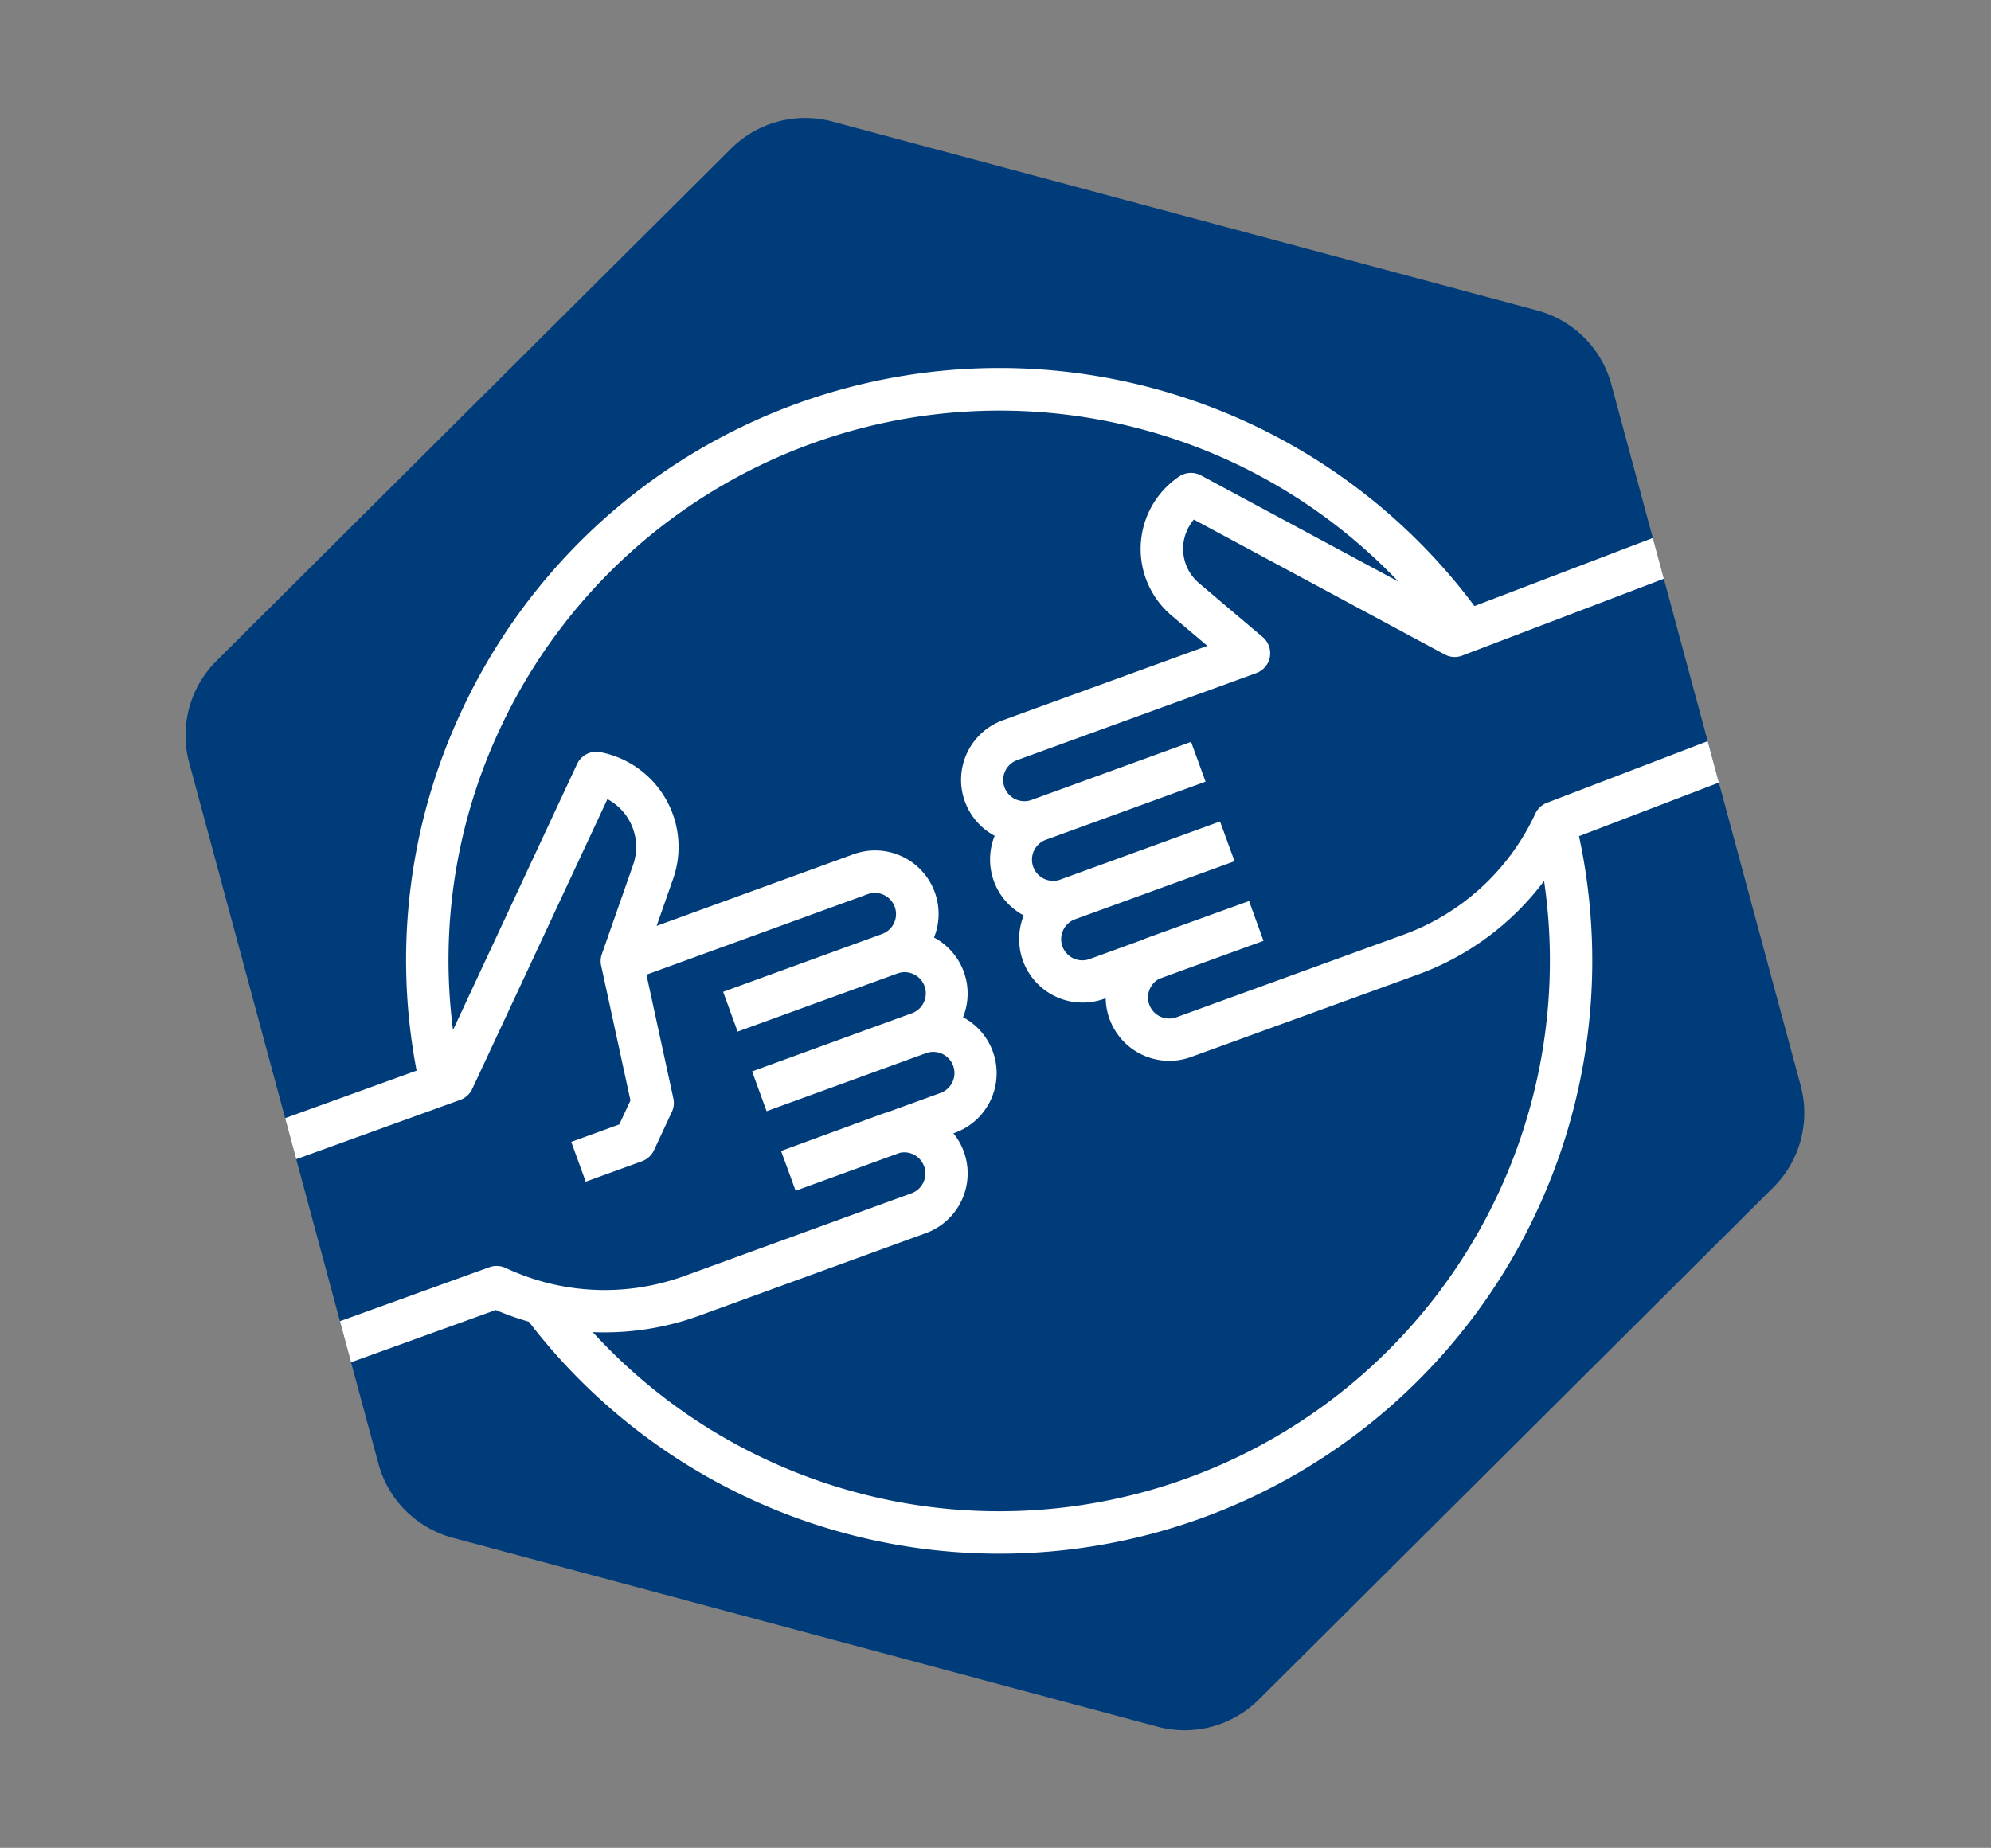
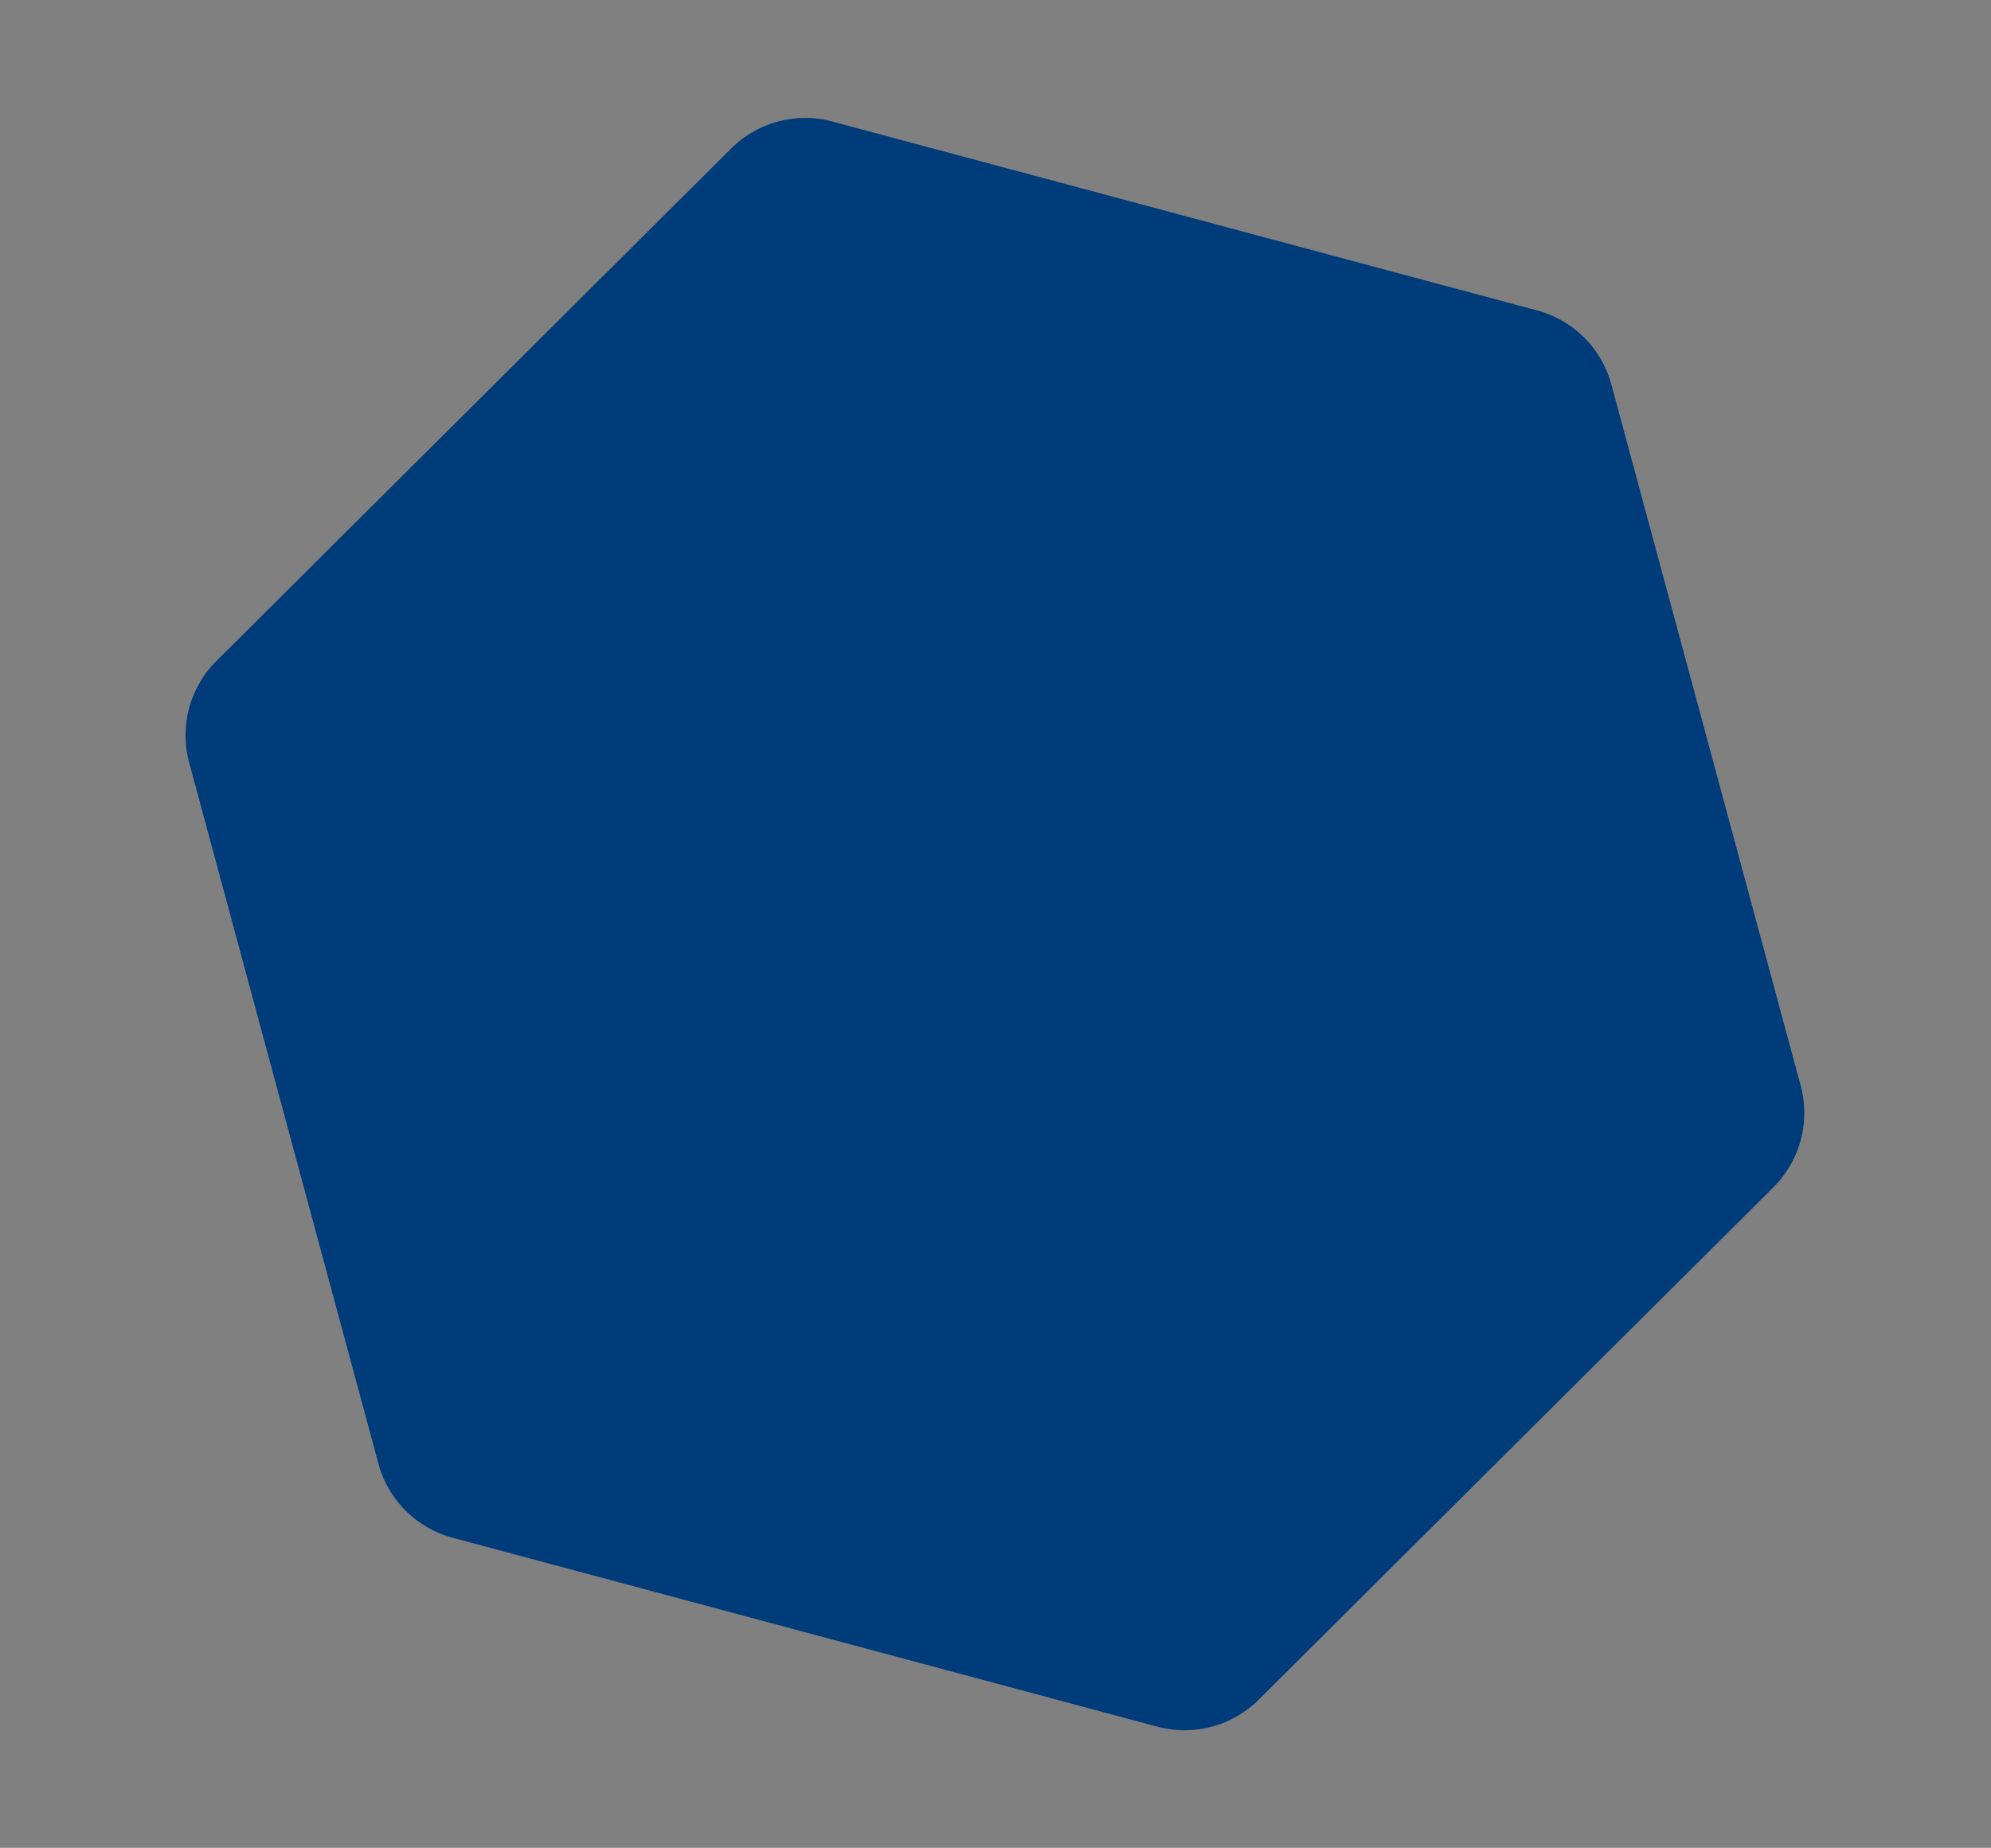
<svg xmlns="http://www.w3.org/2000/svg" width="190.949" height="177.262" viewBox="0 0 190.949 177.262">
  <rect x="0" y="0" width="190.949" height="177.262" fill="#808080" stroke="none" />
  <defs>
    <clipPath id="clip-path">
      <path id="_1601469124" data-name="1601469124" d="M20.2,237.012H-49.771a10.071,10.071,0,0,0-8.712,5.018l-34.945,60.251a10.07,10.07,0,0,0,0,10.1l34.945,60.252a10.073,10.073,0,0,0,8.712,5.017H20.2a10.073,10.073,0,0,0,8.712-5.017l34.944-60.252a10.07,10.07,0,0,0,0-10.1L28.91,242.03a10.071,10.071,0,0,0-8.712-5.018" transform="matrix(0.966, 0.259, -0.259, 0.966, 401.826, 5524.534)" fill="#003c7a" />
    </clipPath>
  </defs>
  <g id="Group_888" data-name="Group 888" transform="translate(-212.525 -5728.937)">
    <path id="_1601469124-2" data-name="1601469124" d="M20.2,237.012H-49.771a10.071,10.071,0,0,0-8.712,5.018l-34.945,60.251a10.07,10.07,0,0,0,0,10.1l34.945,60.252a10.073,10.073,0,0,0,8.712,5.017H20.2a10.073,10.073,0,0,0,8.712-5.017l34.944-60.252a10.07,10.07,0,0,0,0-10.1L28.91,242.03a10.071,10.071,0,0,0-8.712-5.018" transform="matrix(0.966, 0.259, -0.259, 0.966, 401.826, 5524.533)" fill="#003c7a" />
    <g id="Mask_Group_42" data-name="Mask Group 42" clip-path="url(#clip-path)">
      <g id="noun-help-4983470" transform="translate(222.213 5684.918) rotate(25)">
-         <path id="Path_1428" data-name="Path 1428" d="M96.78,133.415,111,147.632a2.031,2.031,0,0,0,2.872,0l18.446-18.368h0a26.726,26.726,0,0,0,3.348-.316,56.869,56.869,0,0,0,72.535-83.5c-.186-.264-.559-.774-.941-1.279l18.4-19.028a2.031,2.031,0,0,0,0-2.872L211.436,8.052a2.031,2.031,0,0,0-2.872,0L188.843,28.4a56.875,56.875,0,0,0-83.787,50.1,56.3,56.3,0,0,0,10.672,33.166l-18.95,18.872a2.031,2.031,0,0,0,0,2.872ZM210,12.362l11.344,11.344-18.2,18.835a2.032,2.032,0,0,0-.595,1.436,22.365,22.365,0,0,1-6.58,15.9L179.606,76.231a2.026,2.026,0,0,1-3.05-2.653l7.523-7.523-1.436-1.436-1.433-1.439-7.332,7.3c-.122.121-.238.248-.347.378l-3.811,3.811a2.031,2.031,0,1,1-2.872-2.872L178.335,60.31l-2.873-2.871L163.973,68.927a2.031,2.031,0,1,1-2.871-2.872L172.59,54.566l-2.871-2.872L158.23,63.182a2.031,2.031,0,1,1-2.872-2.872l17.233-17.233a2.031,2.031,0,0,0-.9-3.4l-7.718-2.105h0a4.319,4.319,0,0,1-3.023-5.318l27.266,1.56a2.023,2.023,0,0,0,1.552-.591ZM161.925,25.7a52.919,52.919,0,0,1,19.3,3.652L159.78,28.123h0a2.033,2.033,0,0,0-1.858.982A8.374,8.374,0,0,0,162.9,41.5l4.341,1.184L152.484,57.438a6.082,6.082,0,0,0,3.969,10.381,6.074,6.074,0,0,0,5.755,5.745,6.088,6.088,0,0,0,10.383,3.978l.1-.1h0a6.1,6.1,0,0,0,9.79,1.658l16.359-16.349a26.4,26.4,0,0,0,7.2-13.273,52.812,52.812,0,0,1-64.4,77.784,26.534,26.534,0,0,0,8.6-5.757l16.349-16.358a6.1,6.1,0,0,0-1.659-9.789l.1-.1a6.082,6.082,0,0,0-3.969-10.382,6.091,6.091,0,0,0-5.755-5.754,6.086,6.086,0,0,0-10.383-3.969l-14.2,14.2-.472-4.752a9.264,9.264,0,0,0-11.466-8.071,2.031,2.031,0,0,0-1.539,1.97v28.157A52.265,52.265,0,0,1,109.119,78.5,52.866,52.866,0,0,1,161.925,25.7Zm-41.214,86.737a2.031,2.031,0,0,0,.595-1.436V80.327a5.2,5.2,0,0,1,4.9,4.68l.9,9.02a2.02,2.02,0,0,0,.406,1.028l8.014,10.537v2.536l-3.467,3.467,2.872,2.872,4.062-4.062a2.035,2.035,0,0,0,.595-1.437v-4.062a2.034,2.034,0,0,0-.414-1.229l-7.357-9.669,15.979-15.979h0a2.031,2.031,0,0,1,2.872,2.872L139.176,92.391l2.872,2.872,11.489-11.489a2.031,2.031,0,1,1,2.871,2.871L144.92,98.135l2.872,2.872,11.489-11.489a2.031,2.031,0,1,1,2.872,2.872L158.34,96.2c-.129.11-.254.224-.375.345l-7.3,7.333,1.439,1.433,1.436,1.436,7.522-7.522h0a2.014,2.014,0,0,1,1.219-.411h0a2.027,2.027,0,0,1,1.433,3.46l-16.348,16.357h0a22.364,22.364,0,0,1-15.907,6.582,2.031,2.031,0,0,0-1.436.595l-17.591,17.513L101.089,131.98Z" transform="translate(-26.289 8.519)" fill="#fff" />
-       </g>
+         </g>
    </g>
  </g>
</svg>